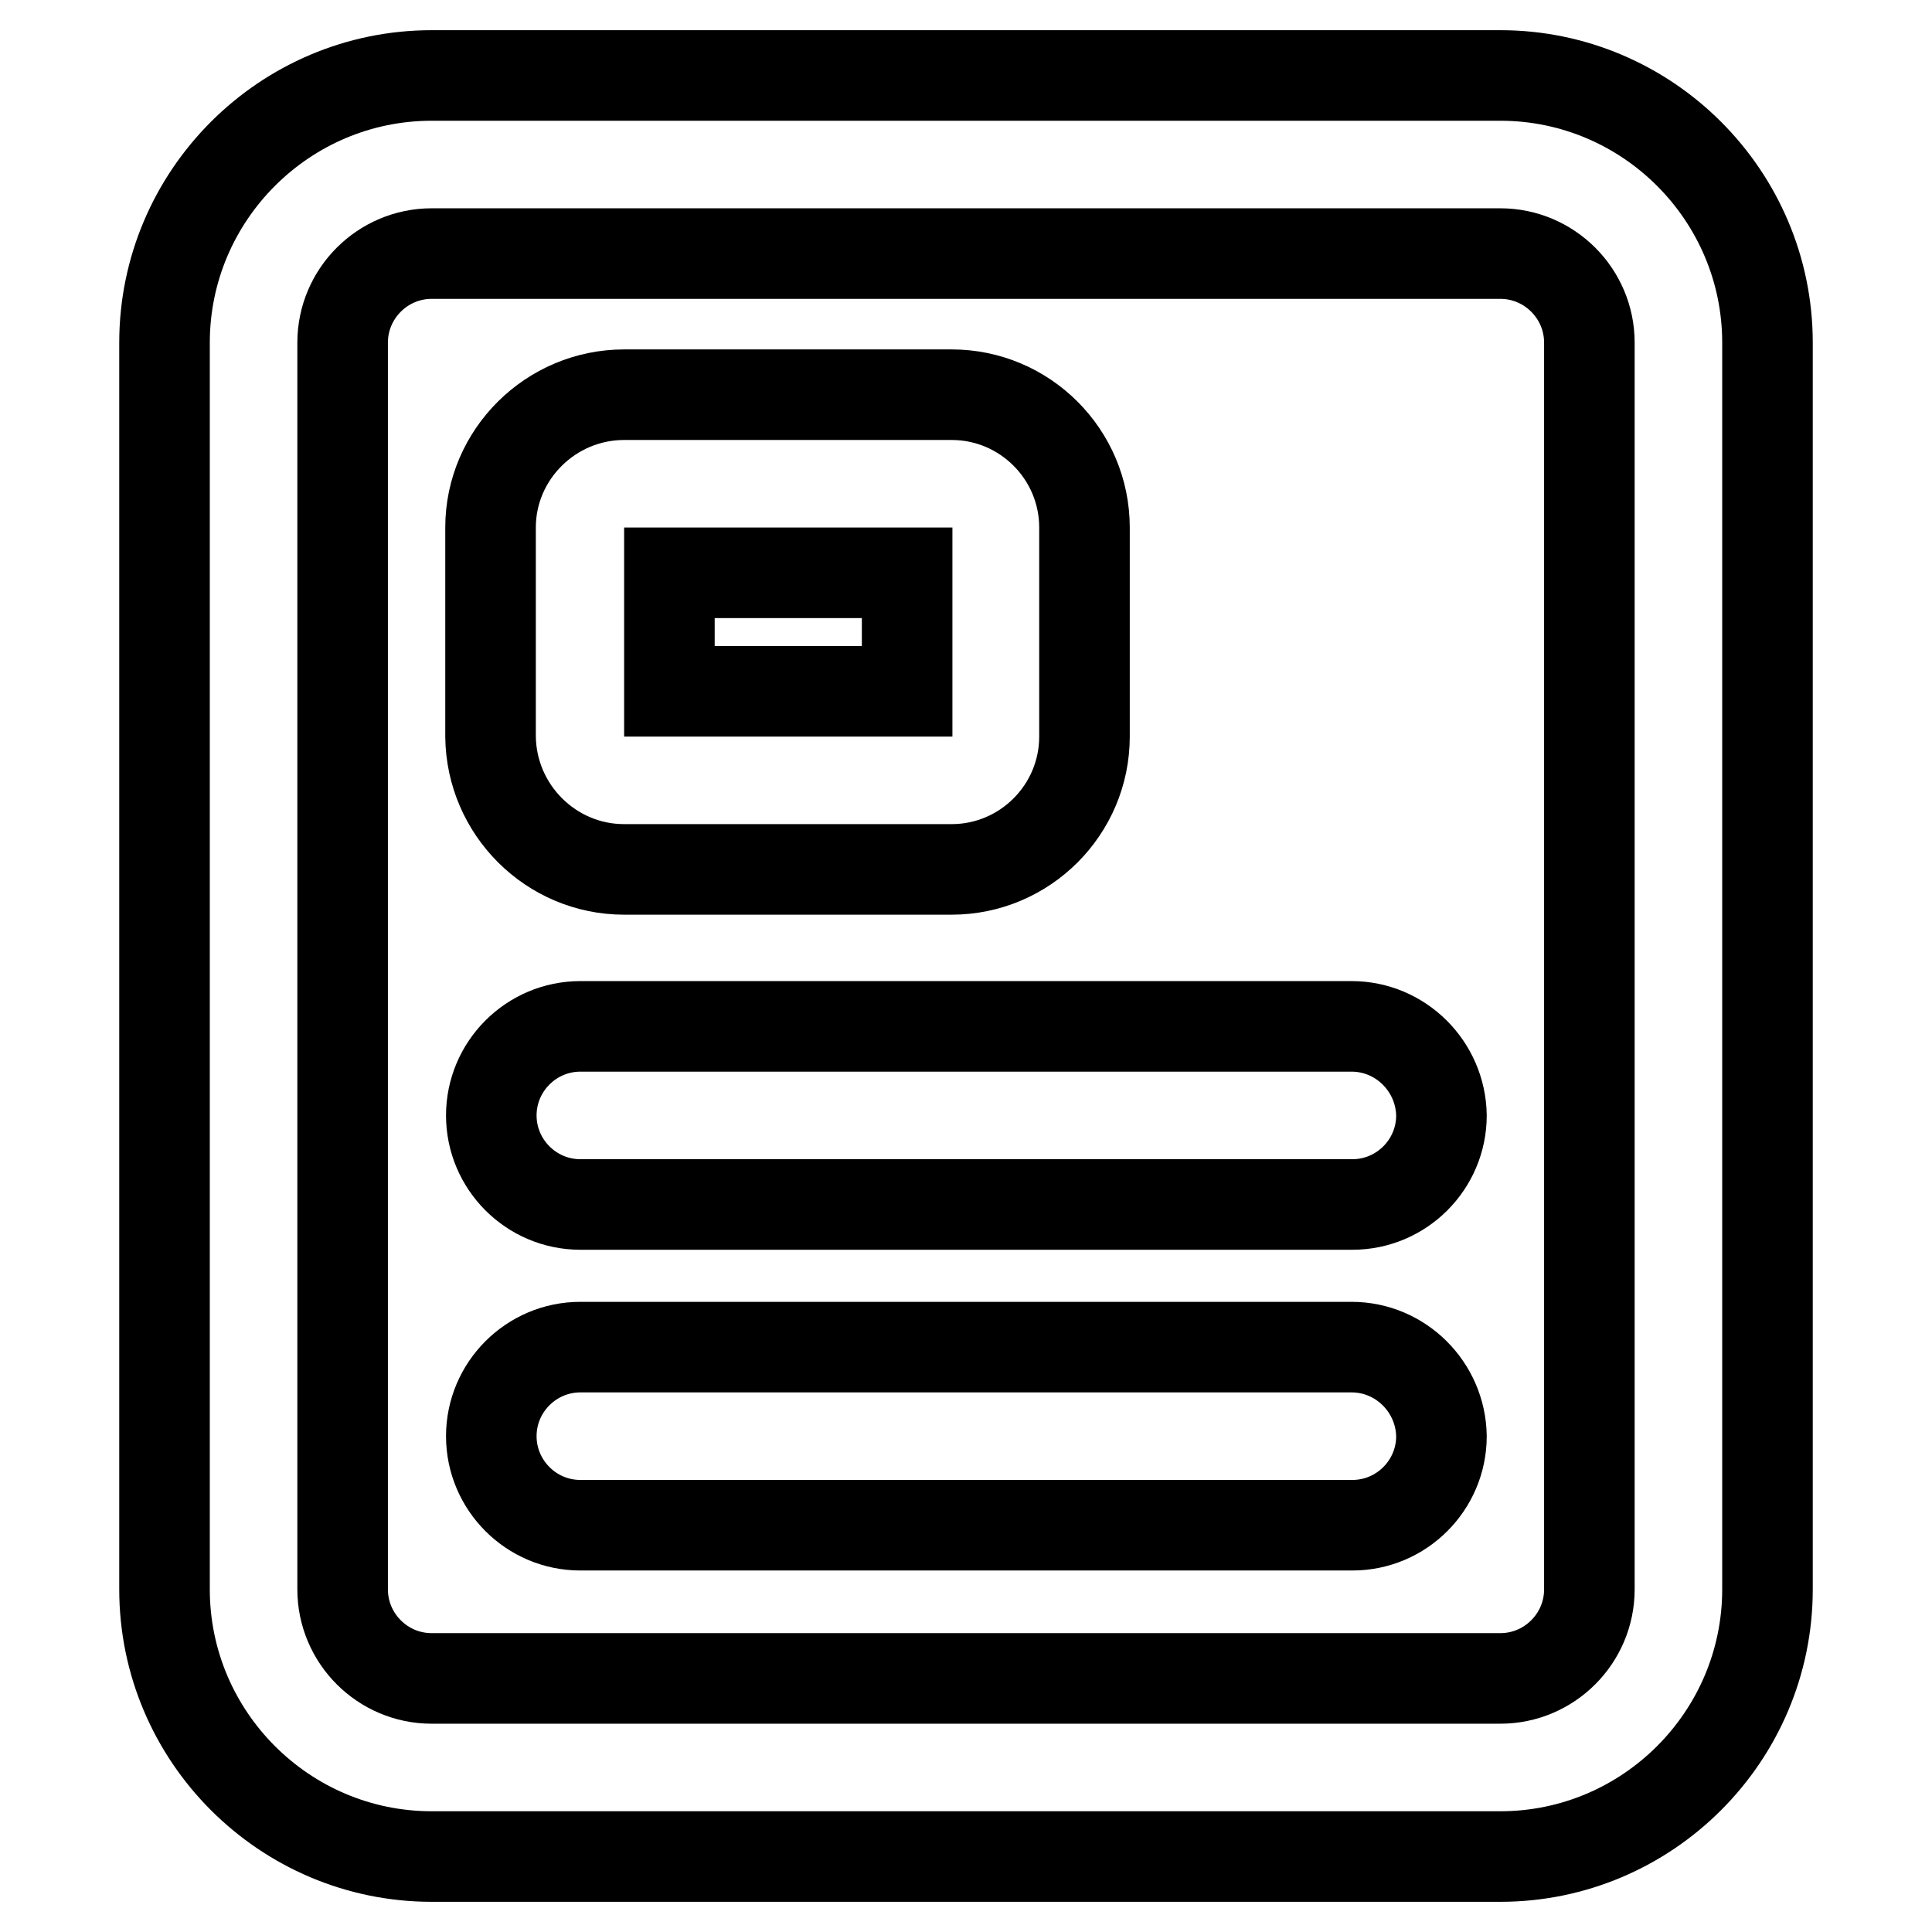
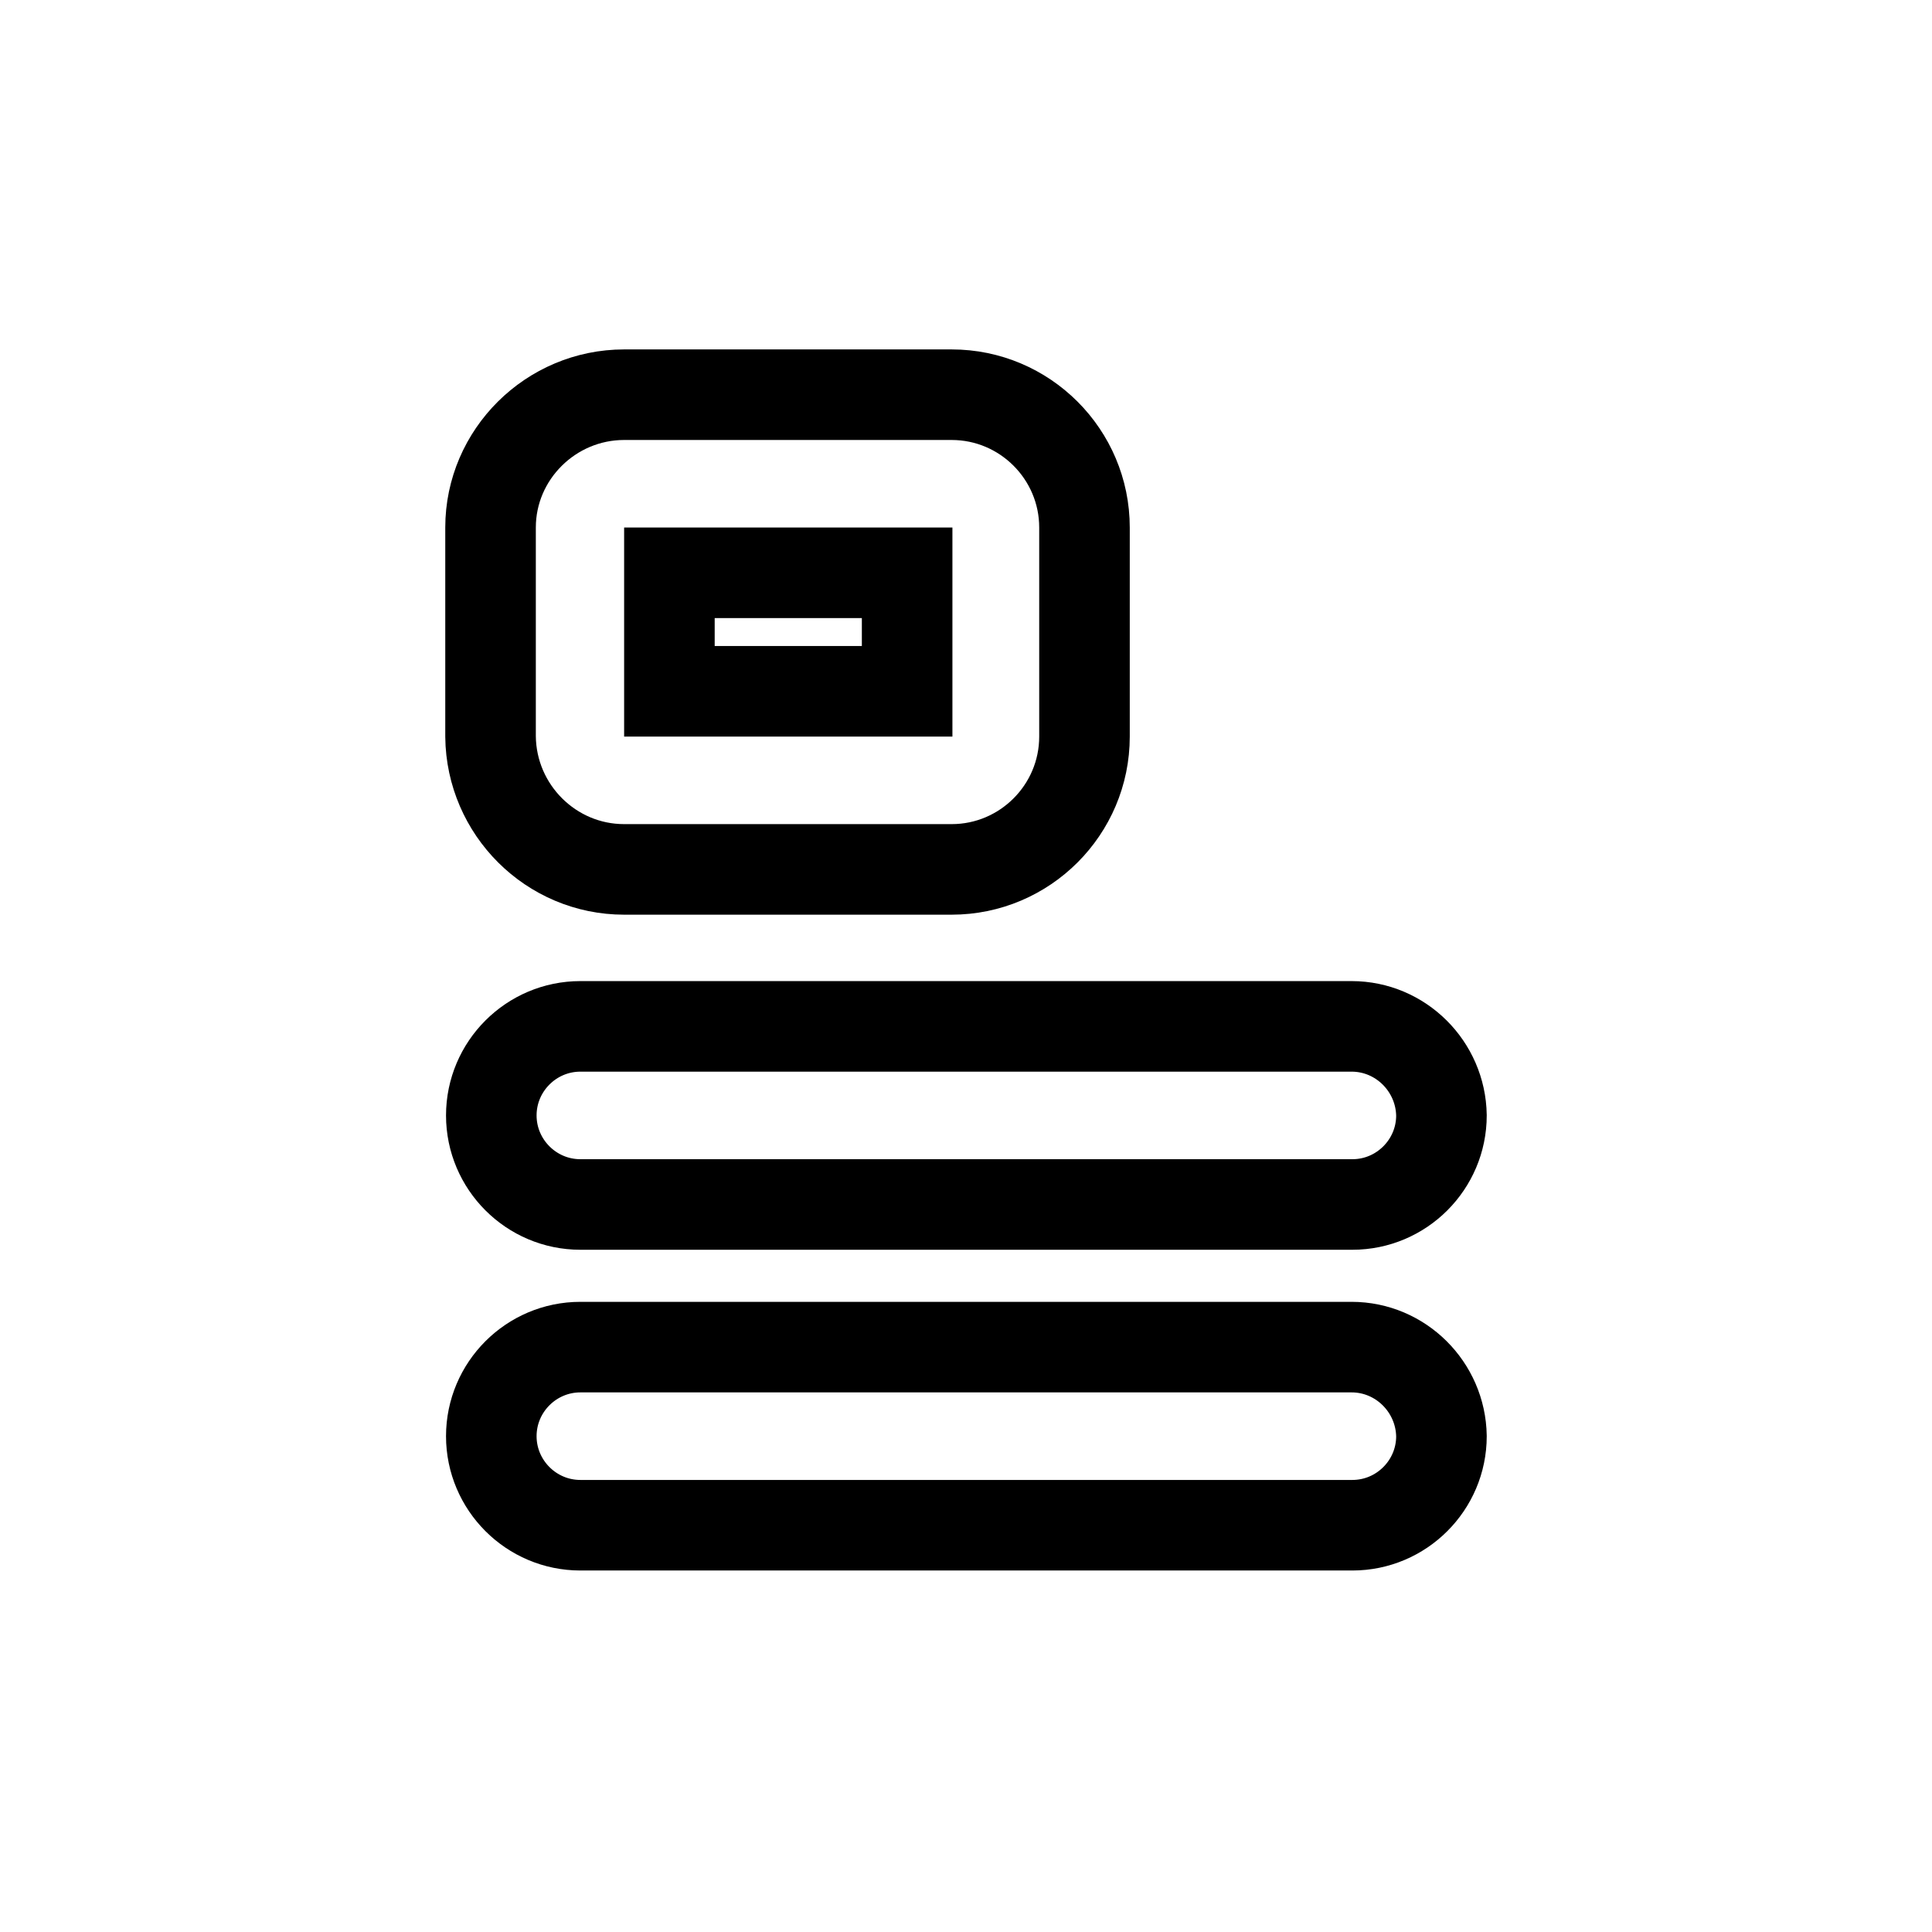
<svg xmlns="http://www.w3.org/2000/svg" version="1.1" x="0px" y="0px" viewBox="0 0 256 256" enable-background="new 0 0 256 256" xml:space="preserve">
  <g>
-     <path stroke-width="12" fill-opacity="0" stroke="#000000" d="M198.8,10H57.2c-19.5,0-35.4,15.9-35.4,35.4v165.2c0,19.5,15.9,35.4,35.4,35.4h141.6 c19.5,0,35.4-15.9,35.4-35.4V45.4C234.2,25.9,218.3,10,198.8,10L198.8,10z M210.6,210.6c0,6.5-5.3,11.8-11.8,11.8H57.2 c-6.5,0-11.8-5.3-11.8-11.8V45.4c0-6.5,5.3-11.8,11.8-11.8h141.6c6.5,0,11.8,5.3,11.8,11.8V210.6z" />
    <path stroke-width="12" fill-opacity="0" stroke="#000000" d="M82.7,115.2h43.4c9.7,0,17.6-7.9,17.6-17.6V69.9c0-9.7-7.9-17.6-17.6-17.6H82.7C73,52.3,65,60.2,65,69.9 v27.7C65.1,107.3,73,115.2,82.7,115.2z M88.7,75.9h31.5v15.7H88.7V75.9z M179.1,136H76.9c-6.5,0-11.8,5.3-11.8,11.8 c0,6.5,5.3,11.8,11.8,11.8h102.3c6.5,0,11.8-5.3,11.8-11.8C190.9,141.3,185.6,136,179.1,136L179.1,136z M179.1,178.5H76.9 c-6.5,0-11.8,5.3-11.8,11.8c0,6.5,5.3,11.8,11.8,11.8h102.3c6.5,0,11.8-5.3,11.8-11.8C190.9,183.8,185.6,178.5,179.1,178.5 L179.1,178.5z" />
  </g>
</svg>